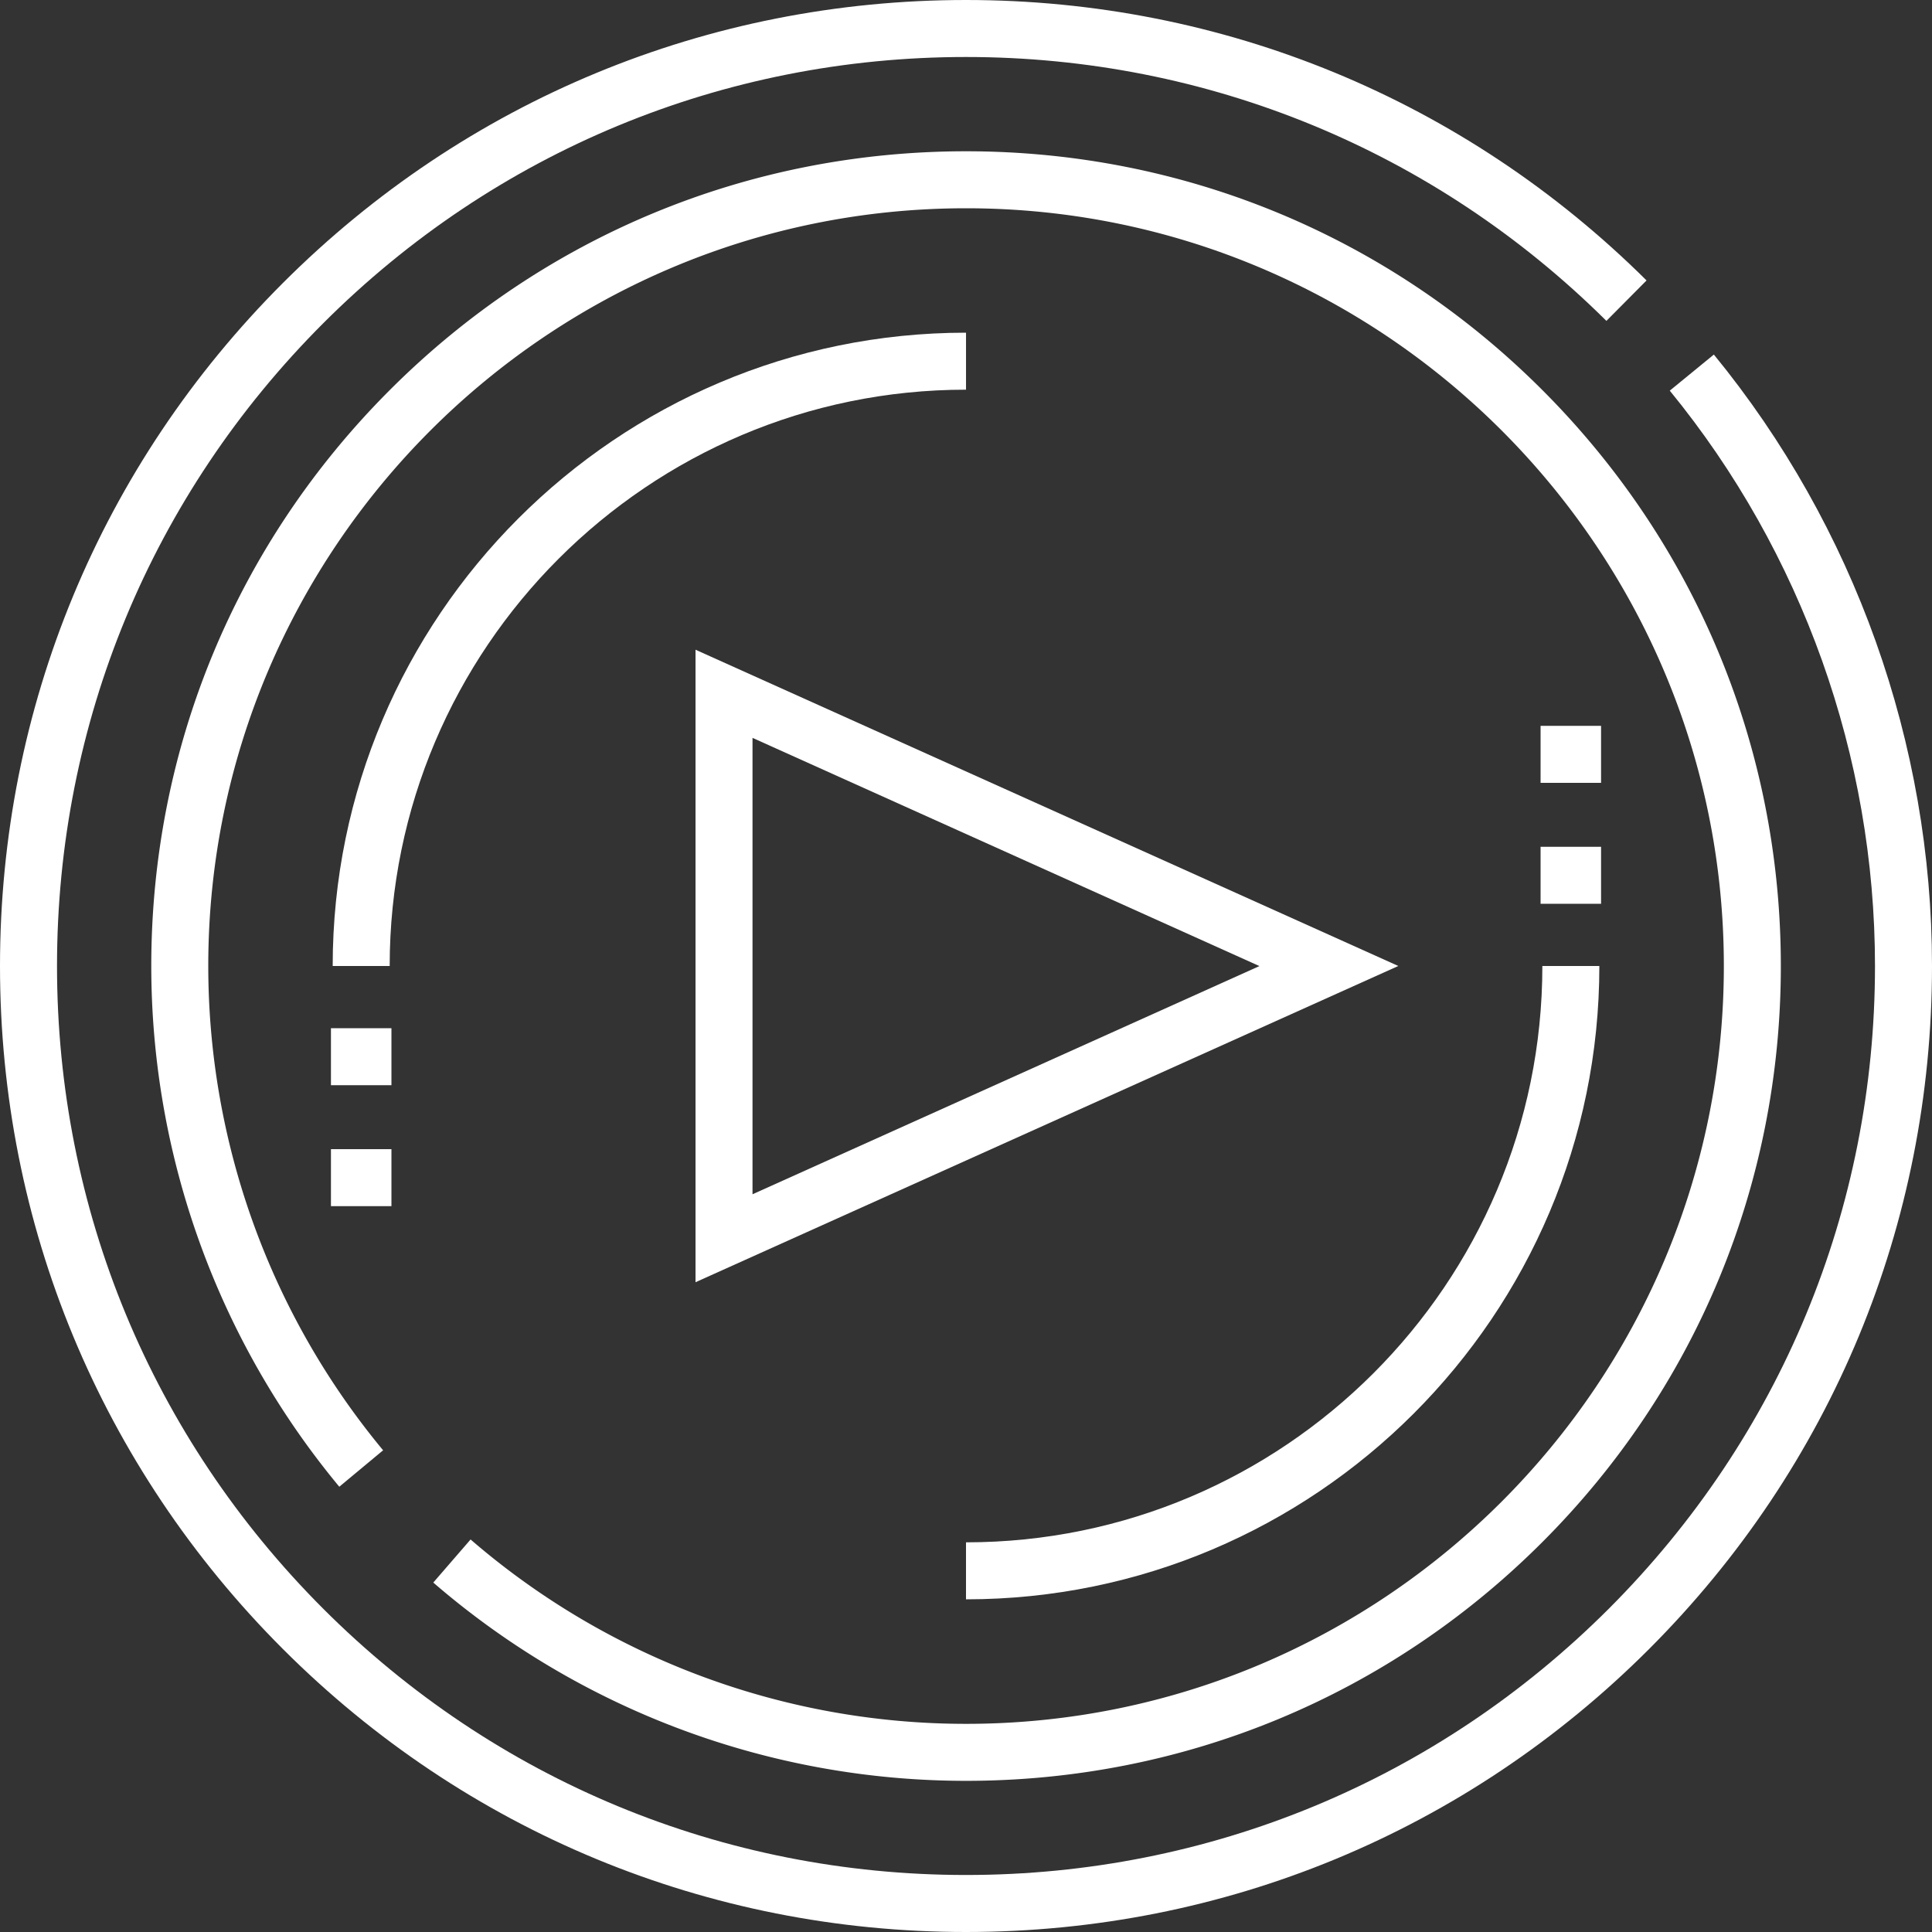
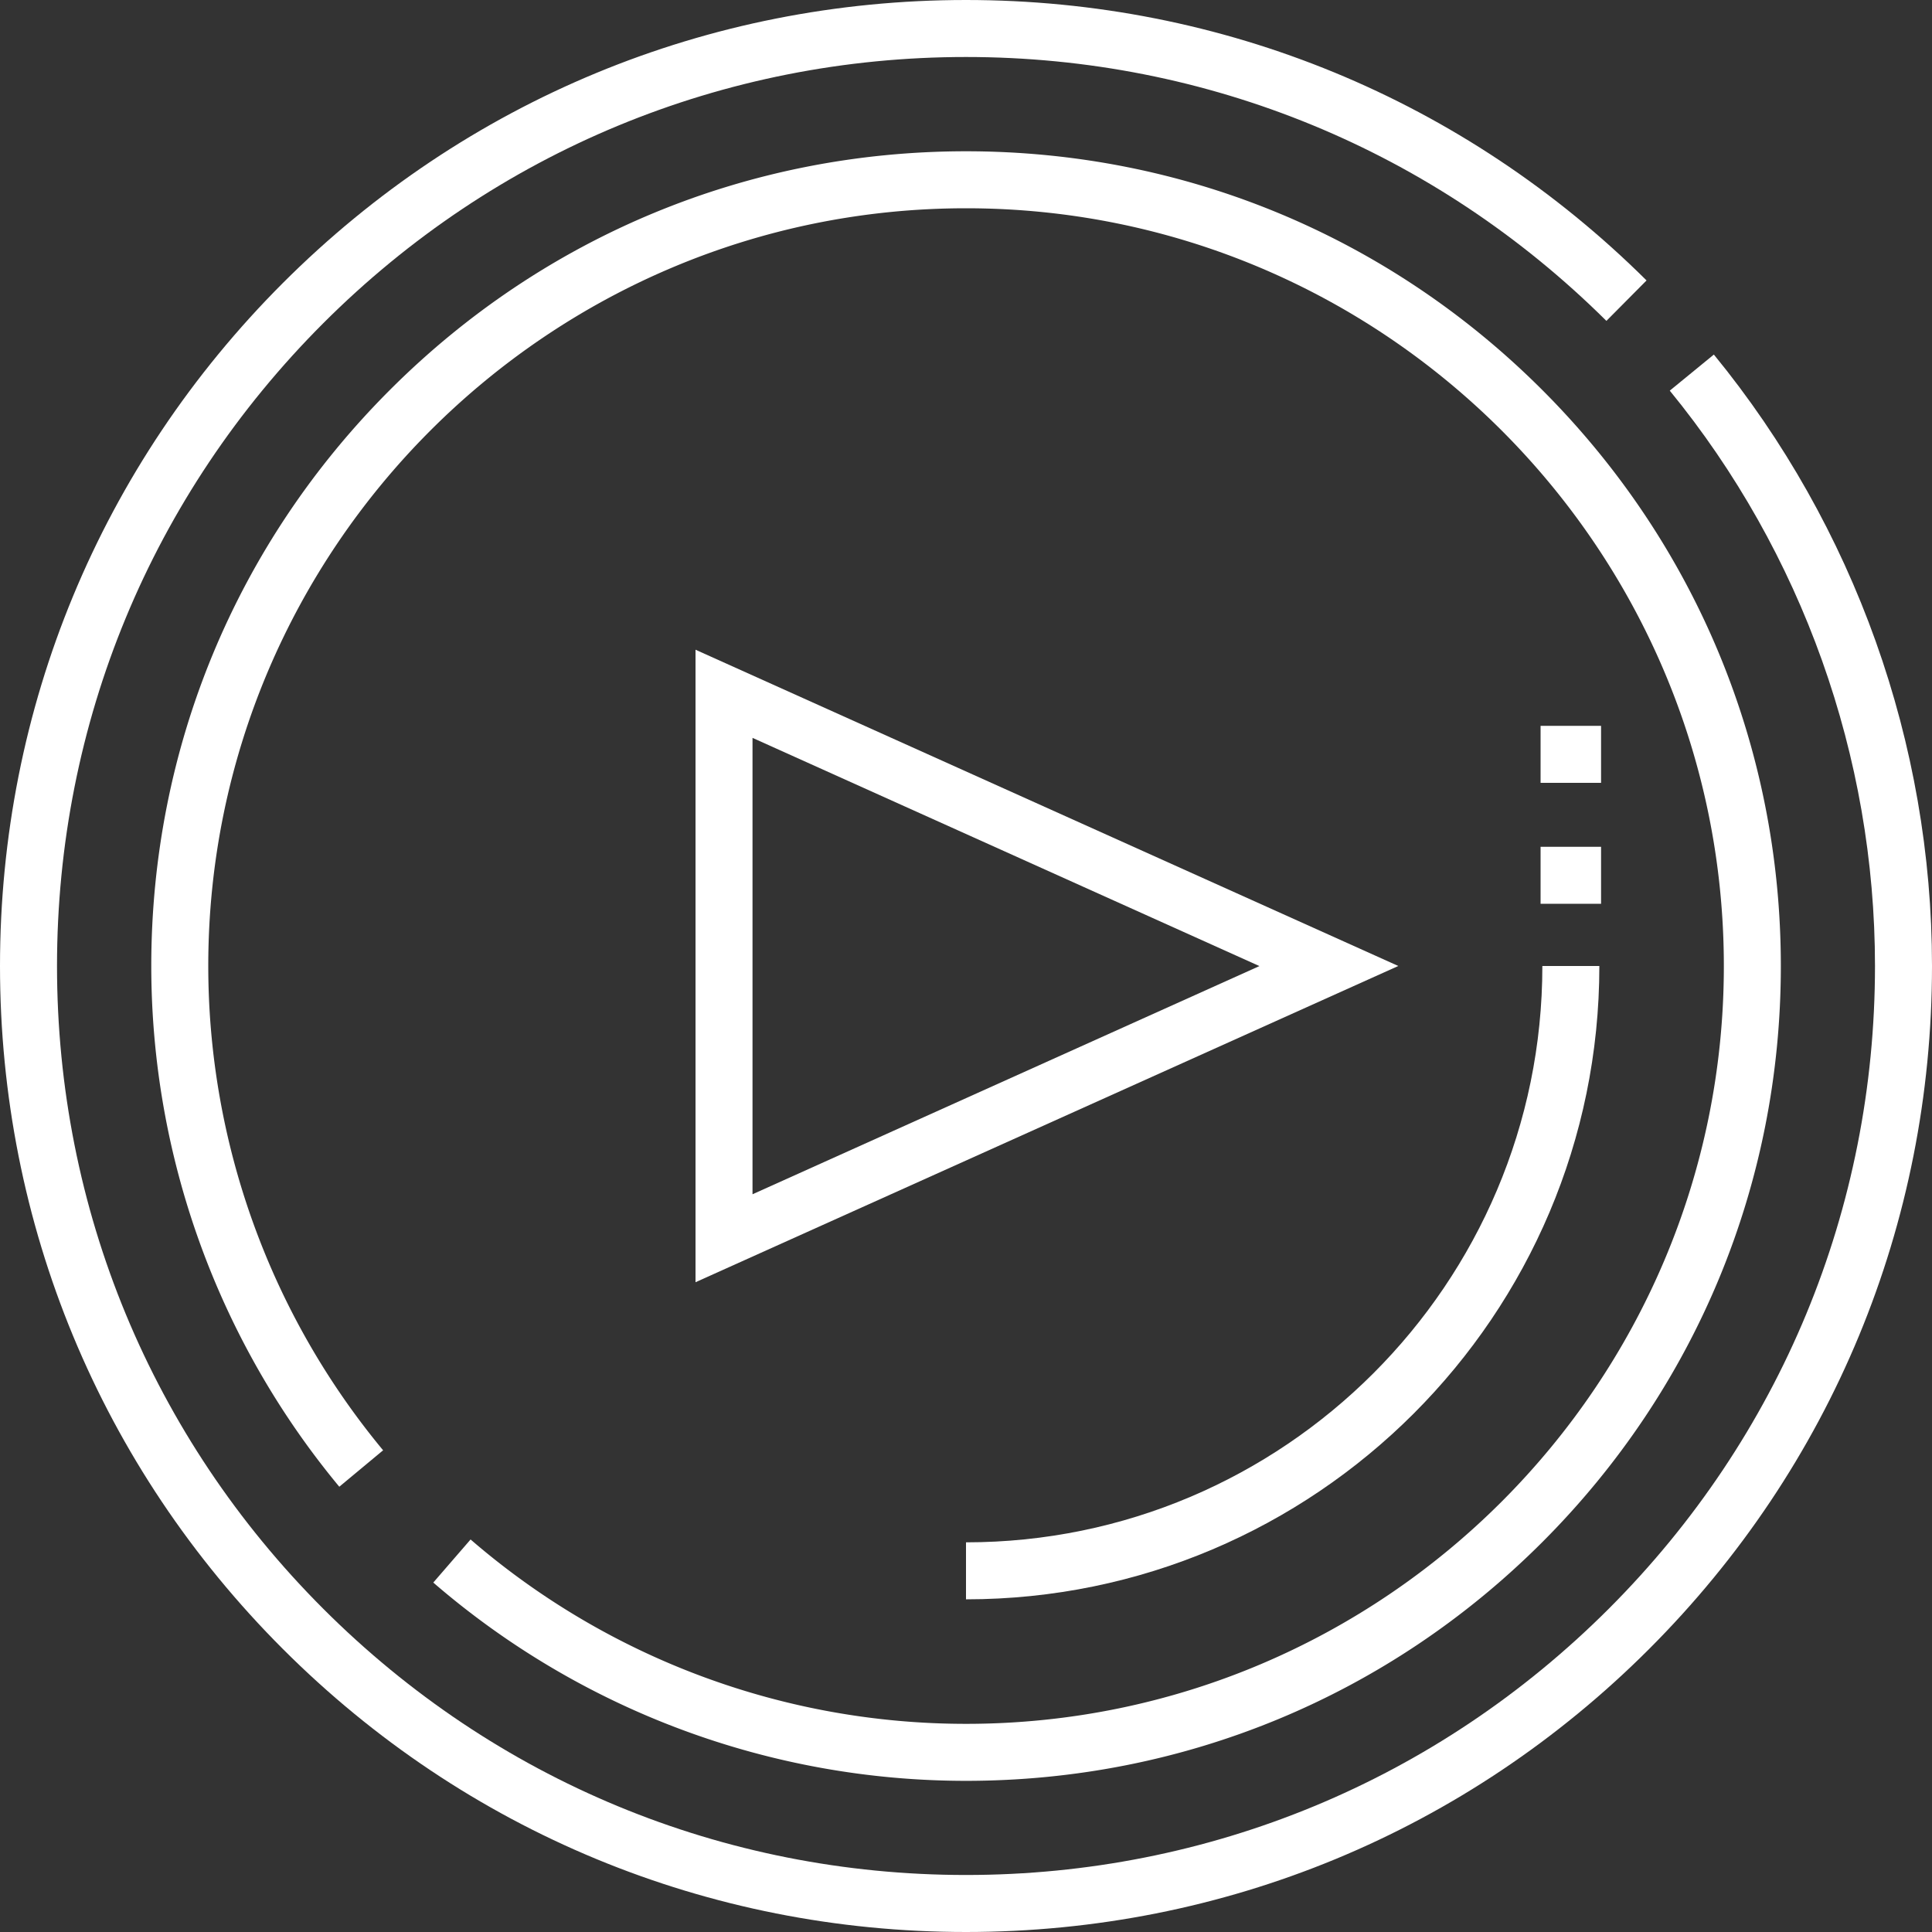
<svg xmlns="http://www.w3.org/2000/svg" width="100" height="100" viewBox="0 0 100 100">
  <rect x="0" y="0" width="100" height="100" fill="#333333" stroke="none" />
  <g>
    <g>
      <g>
        <path fill="#fff" d="M50 100c-13.354 0-25.91-5.201-35.355-14.645C5.201 75.91 0 63.355 0 50c0-13.354 5.201-25.91 14.645-35.355C24.09 5.201 36.645 0 50 0c13.286 0 25.796 5.155 35.225 14.516l-2.078 2.093C74.274 7.801 62.502 2.95 50 2.95c-12.567 0-24.382 4.895-33.269 13.781C7.845 25.618 2.951 37.433 2.951 50c0 12.567 4.894 24.382 13.78 33.269 8.887 8.887 20.702 13.78 33.269 13.78 12.566 0 24.382-4.894 33.269-13.78 8.886-8.887 13.78-20.702 13.78-33.269 0-10.835-3.772-21.411-10.622-29.78l2.282-1.868C95.99 27.246 100 38.486 100 50c0 13.354-5.201 25.91-14.645 35.355C75.91 94.799 63.355 100 50 100" />
      </g>
      <g>
        <path fill="#fff" d="M50.003 92.176a42.157 42.157 0 0 1-27.576-10.263l1.93-2.23a39.213 39.213 0 0 0 25.646 9.543c21.628 0 39.223-17.595 39.223-39.223S71.631 10.78 50.003 10.78 10.78 28.375 10.78 50.003a39.27 39.27 0 0 0 9.05 25.064l-2.268 1.886a42.227 42.227 0 0 1-9.732-26.95c0-11.265 4.386-21.856 12.352-29.82C28.147 12.216 38.737 7.83 50.003 7.83c11.266 0 21.857 4.387 29.822 12.352 7.965 7.965 12.351 18.556 12.351 29.821 0 11.266-4.386 21.857-12.351 29.822-7.966 7.965-18.556 12.351-29.822 12.351" />
      </g>
      <g>
        <path fill="#fff" d="M36 66.368V33.63l36.376 16.369zm2.95-28.176v23.623l26.237-11.811z" />
      </g>
      <g>
-         <path fill="#fff" d="M20.17 50.001h-2.95c0-18.075 14.706-32.781 32.781-32.781v2.95c-16.449 0-29.831 13.382-29.831 29.831" />
-       </g>
+         </g>
      <g>
        <path fill="#fff" d="M50 82.781v-2.95c16.449 0 29.832-13.382 29.832-29.831h2.95c0 18.076-14.706 32.781-32.782 32.781" />
      </g>
      <g>
-         <path fill="#fff" d="M17.13 56.17h3.131v-2.95H17.13z" />
-       </g>
+         </g>
      <g>
-         <path fill="#fff" d="M17.13 62.43h3.131v-2.95H17.13z" />
-       </g>
+         </g>
      <g>
        <path fill="#fff" d="M79.74 46.78h3.131v-2.95H79.74z" />
      </g>
      <g>
        <path fill="#fff" d="M79.74 40.52h3.131v-2.95H79.74z" />
      </g>
    </g>
  </g>
</svg>